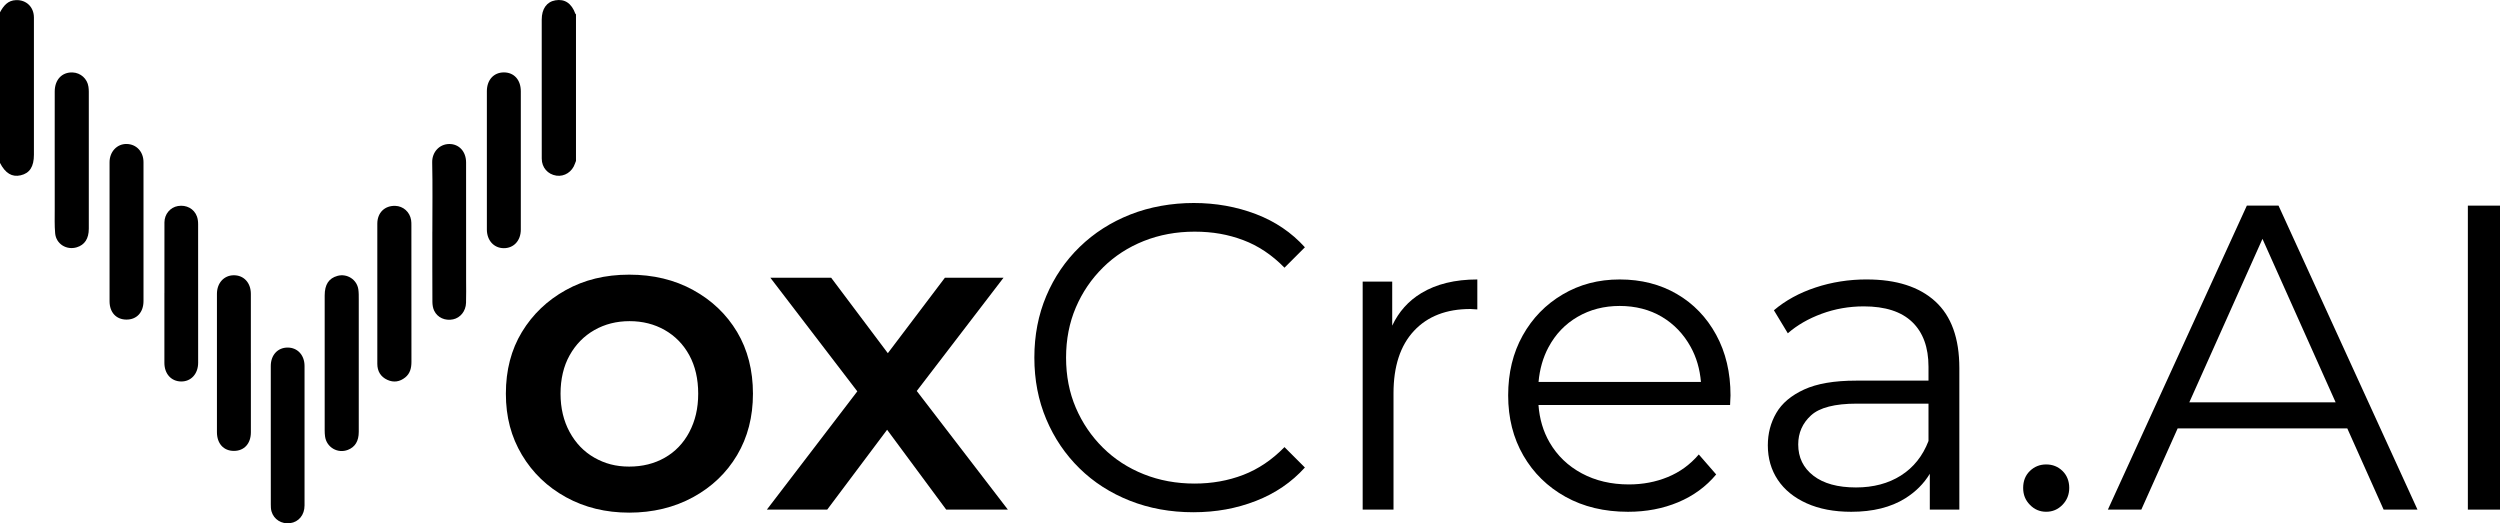
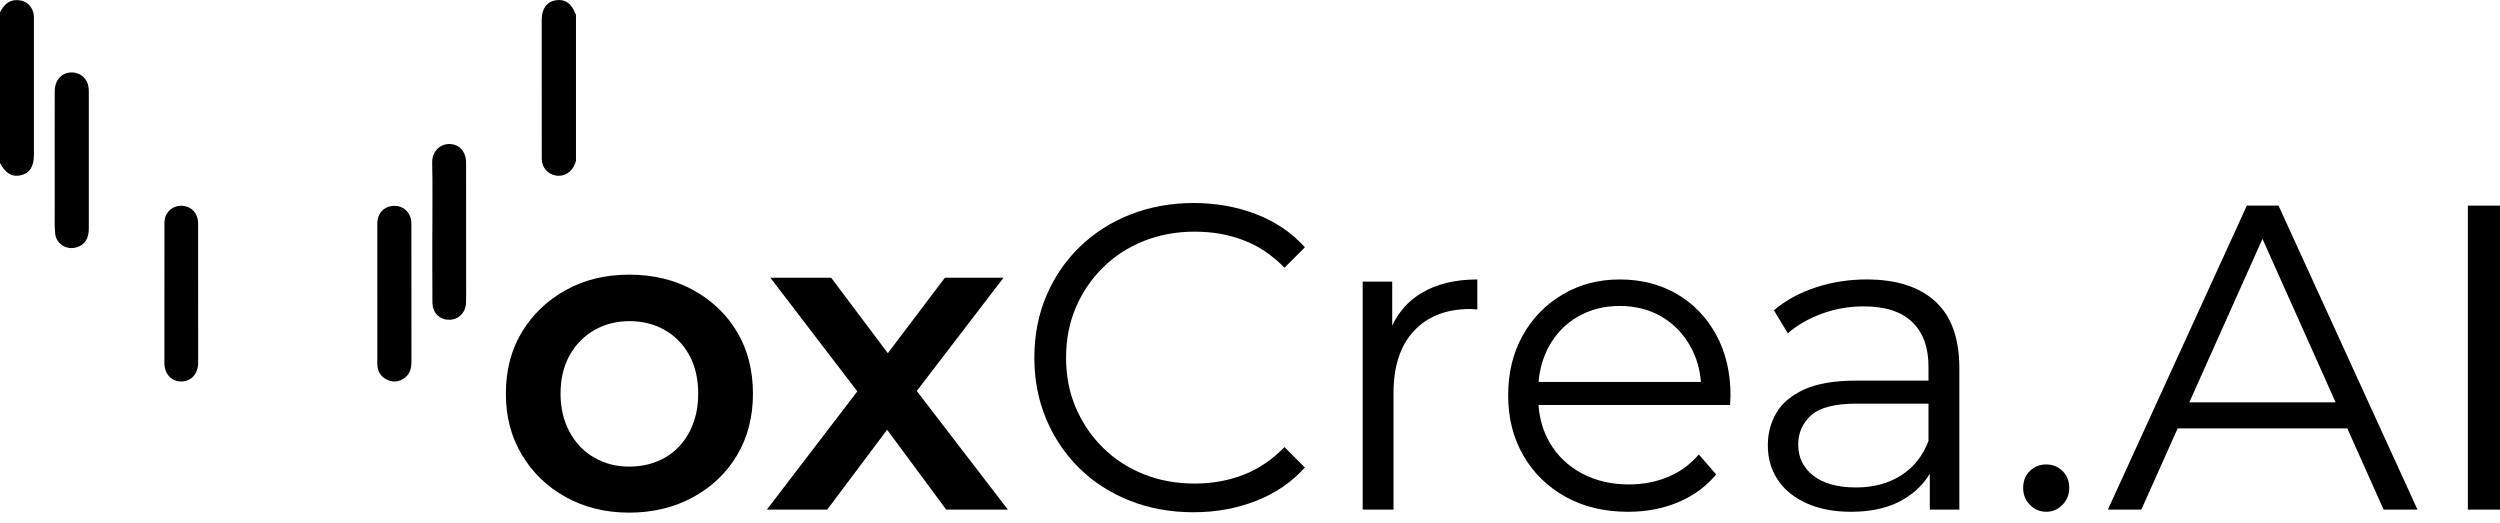
<svg xmlns="http://www.w3.org/2000/svg" id="Layer_1" viewBox="0 0 941.99 197.18">
  <g>
    <path d="M261.22,109.3c-7.04-3.87-15.08-5.81-24.14-5.81s-16.91,1.94-23.89,5.81c-6.98,3.87-12.49,9.14-16.53,15.79-4.04,6.66-6.05,14.4-6.05,23.24s2.02,16.31,6.05,23.07c4.04,6.76,9.57,12.08,16.61,15.95,7.04,3.87,14.97,5.81,23.81,5.81s16.96-1.94,24.05-5.81c7.09-3.87,12.63-9.16,16.61-15.87,3.98-6.71,5.97-14.42,5.97-23.15s-1.99-16.58-5.97-23.24c-3.98-6.65-9.49-11.92-16.53-15.79ZM259.74,162.81c-2.24,4.2-5.32,7.42-9.25,9.65-3.93,2.24-8.4,3.35-13.42,3.35s-9.16-1.12-13.09-3.35c-3.93-2.23-7.04-5.45-9.33-9.65-2.29-4.2-3.44-9.03-3.44-14.48s1.14-10.39,3.44-14.48c2.29-4.09,5.4-7.25,9.33-9.49,3.93-2.23,8.35-3.35,13.25-3.35s9.33,1.12,13.25,3.35c3.93,2.24,7.01,5.4,9.25,9.49,2.23,4.09,3.35,8.92,3.35,14.48s-1.12,10.28-3.35,14.48Z" />
    <polygon points="378.13 104.64 356.04 104.64 334.53 133.08 313.17 104.64 290.26 104.64 323.03 147.46 288.95 192.02 311.69 192.02 334.26 161.93 356.53 192.02 379.76 192.02 345.43 147.32 378.13 104.64" />
    <path d="M415.6,100.79c4.36-4.31,9.49-7.63,15.38-9.98,5.89-2.34,12.27-3.52,19.14-3.52s12.65,1.06,18.33,3.19c5.67,2.13,10.85,5.59,15.54,10.39l7.69-7.69c-5.02-5.56-11.18-9.74-18.49-12.52-7.31-2.78-15.11-4.17-23.4-4.17s-16.58,1.45-23.89,4.34c-7.31,2.89-13.66,6.95-19.06,12.19-5.4,5.24-9.6,11.4-12.6,18.49-3,7.09-4.5,14.84-4.5,23.24s1.5,16.15,4.5,23.24c3,7.09,7.17,13.25,12.52,18.49,5.34,5.24,11.67,9.3,18.98,12.19,7.31,2.89,15.27,4.34,23.89,4.34s16.25-1.42,23.56-4.25c7.31-2.84,13.47-7.04,18.49-12.6l-7.69-7.69c-4.69,4.8-9.87,8.29-15.54,10.47-5.67,2.18-11.78,3.27-18.33,3.27-6.87,0-13.25-1.17-19.14-3.52-5.89-2.34-11.02-5.67-15.38-9.98-4.36-4.31-7.77-9.33-10.23-15.05s-3.68-12.03-3.68-18.9,1.23-13.17,3.68-18.9c2.45-5.73,5.86-10.74,10.23-15.05Z" />
    <path d="M524.58,122.7v-16.59h-11.13v85.91h11.62v-43.85c0-10.14,2.56-17.97,7.69-23.48,5.13-5.51,12.22-8.26,21.27-8.26.44,0,.87.03,1.31.08.43.06.87.08,1.31.08v-11.29c-8.4,0-15.44,1.72-21.11,5.15-4.86,2.94-8.51,7.03-10.96,12.25Z" />
    <path d="M631.84,110.78c-6.27-3.65-13.45-5.48-21.52-5.48s-15.14,1.88-21.52,5.65c-6.38,3.76-11.4,8.92-15.05,15.46-3.66,6.55-5.48,14.07-5.48,22.58s1.91,16.06,5.73,22.66c3.82,6.6,9.11,11.78,15.87,15.54,6.76,3.76,14.62,5.65,23.56,5.65,6.87,0,13.17-1.2,18.9-3.6,5.73-2.4,10.5-5.89,14.32-10.47l-6.55-7.53c-3.27,3.82-7.17,6.66-11.7,8.51-4.53,1.86-9.41,2.78-14.64,2.78-6.66,0-12.57-1.39-17.75-4.17-5.18-2.78-9.22-6.65-12.11-11.62-2.42-4.16-3.82-8.88-4.21-14.15h72.2c0-.65.03-1.28.08-1.88.05-.6.08-1.17.08-1.72,0-8.62-1.8-16.23-5.4-22.83-3.6-6.6-8.54-11.73-14.81-15.38ZM583.48,130.82c2.62-4.91,6.27-8.73,10.96-11.45,4.69-2.73,9.98-4.09,15.87-4.09s11.29,1.37,15.87,4.09c4.58,2.73,8.21,6.52,10.88,11.37,2.17,3.94,3.44,8.33,3.85,13.17h-61.19c.42-4.81,1.67-9.18,3.75-13.09Z" />
    <path d="M703.42,105.29c-6.77,0-13.2,1.01-19.31,3.03-6.11,2.02-11.35,4.88-15.71,8.59l5.24,8.67c3.49-3.05,7.74-5.51,12.76-7.36,5.02-1.85,10.31-2.78,15.87-2.78,8.07,0,14.15,1.96,18.24,5.89,4.09,3.93,6.14,9.55,6.14,16.85v5.24h-27.33c-8.18,0-14.7,1.12-19.55,3.35-4.86,2.24-8.35,5.18-10.47,8.84-2.13,3.66-3.19,7.72-3.19,12.19,0,4.91,1.25,9.25,3.76,13.01s6.14,6.71,10.88,8.84c4.74,2.13,10.33,3.19,16.77,3.19,8.18,0,14.97-1.69,20.37-5.07,3.94-2.47,7.02-5.56,9.25-9.25v13.5h11.13v-53.34c0-11.23-3.03-19.61-9.08-25.12-6.05-5.51-14.65-8.26-25.77-8.26ZM716.27,179.17c-4.74,3-10.39,4.5-16.94,4.5-6.87,0-12.22-1.47-16.04-4.42-3.82-2.94-5.73-6.87-5.73-11.78,0-4.36,1.61-8.02,4.83-10.96,3.22-2.94,8.97-4.42,17.26-4.42h27v14.07c-2.18,5.67-5.65,10.01-10.39,13.01Z" />
    <path d="M771,175c-2.4,0-4.44.82-6.14,2.45-1.69,1.64-2.54,3.76-2.54,6.38s.84,4.64,2.54,6.38c1.69,1.75,3.74,2.62,6.14,2.62s4.44-.87,6.14-2.62c1.69-1.74,2.54-3.87,2.54-6.38s-.85-4.74-2.54-6.38c-1.69-1.64-3.74-2.45-6.14-2.45Z" />
-     <path d="M846.6,77.48l-52.36,114.54h12.6l13.69-30.6h63.92l13.69,30.6h12.76l-52.36-114.54h-11.95ZM824.92,151.6l27.57-61.6,27.57,61.6h-55.13Z" />
+     <path d="M846.6,77.48l-52.36,114.54h12.6l13.69-30.6h63.92l13.69,30.6h12.76l-52.36-114.54h-11.95M824.92,151.6l27.57-61.6,27.57,61.6h-55.13Z" />
    <rect x="929.88" y="77.48" width="12.11" height="114.54" />
  </g>
  <g>
    <path d="M0,4.64C1.33,2.19,2.94.14,6.06.04c3.85-.13,6.7,2.59,6.72,6.53.03,5.92,0,11.83,0,17.75,0,11.33,0,22.65,0,33.98,0,4.5-1.59,6.97-5.01,7.76-3.24.75-5.76-.77-7.78-4.69V4.64Z" />
    <path d="M217.04,60.61c-.13.35-.28.69-.4,1.04-1.02,3.08-3.95,4.98-7,4.53-3.23-.48-5.5-3.04-5.51-6.41-.03-11.72-.01-23.45-.01-35.17,0-5.74,0-11.47,0-17.21,0-4.06,1.88-6.71,5.15-7.27,3.51-.61,6.08,1.12,7.51,5.02.04.1.17.17.25.26v55.21Z" />
-     <path d="M135.18,136.81c0,8.63.01,17.27,0,25.9,0,3.5-1.38,5.73-4.08,6.79-3.85,1.52-8.07-.95-8.62-5.05-.1-.75-.14-1.51-.14-2.26,0-16.95-.01-33.91,0-50.86,0-4.13,1.56-6.48,4.82-7.38,3.6-.99,7.31,1.37,7.86,5.08.18,1.24.16,2.51.16,3.77.01,8,0,16.01,0,24.01Z" />
    <path d="M20.61,60.32c0-8.63-.03-17.27.01-25.9.02-4.44,2.78-7.29,6.76-7.12,3.01.13,5.5,2.36,5.94,5.36.09.62.14,1.25.14,1.88,0,17.21.01,34.41,0,51.62,0,3.77-1.56,6.12-4.53,7.02-3.86,1.17-7.79-1.25-8.15-5.27-.27-3-.15-6.04-.16-9.06-.02-6.18,0-12.35,0-18.53Z" />
-     <path d="M183.45,60.23c0-8.62,0-17.25,0-25.87,0-4.24,2.59-7.08,6.41-7.08,3.84,0,6.37,2.81,6.38,7.09,0,17.38,0,34.75,0,52.13,0,4.19-2.68,7.06-6.49,7.01-3.68-.05-6.3-2.96-6.3-7.03,0-8.75,0-17.5,0-26.25Z" />
-     <path d="M94.53,136.81c0,8.69,0,17.38,0,26.06,0,4.28-2.52,7.03-6.4,7.03-3.87,0-6.39-2.76-6.39-7.05,0-17.38,0-34.75,0-52.13,0-4.06,2.63-6.96,6.31-7,3.81-.04,6.47,2.82,6.47,7.02,0,8.69,0,17.38,0,26.06Z" />
-     <path d="M54.07,87.54c0,8.63,0,17.27,0,25.9,0,4.26-2.56,7.01-6.46,6.98-3.83-.02-6.33-2.73-6.33-6.91,0-17.46,0-34.92,0-52.37,0-3.97,2.81-6.96,6.45-6.89,3.66.06,6.33,2.9,6.34,6.82.02,8.82,0,17.65,0,26.47Z" />
    <path d="M142.17,110.49c0-8.75-.02-17.5,0-26.25.02-4.11,2.79-6.79,6.77-6.67,2.99.09,5.46,2.28,5.96,5.32.11.68.11,1.38.11,2.07,0,17.12,0,34.25.02,51.37,0,2.31-.48,4.4-2.36,5.9-2.04,1.63-4.33,2-6.72.9-2.54-1.17-3.77-3.26-3.78-6.02-.02-8.88,0-17.75,0-26.63Z" />
    <path d="M61.95,110.45c0-8.89-.02-17.77.01-26.66.01-3.12,2.19-5.67,5.09-6.16,3.18-.53,6.08,1,7.15,3.92.34.92.45,1.96.45,2.95.03,17.39.02,34.78.01,52.18,0,4.2-2.7,7.12-6.44,7.06-3.73-.06-6.28-2.89-6.28-7.02,0-8.76,0-17.52,0-26.28Z" />
-     <path d="M102.03,163.99c0-8.7,0-17.39,0-26.09,0-4.11,2.59-6.93,6.34-6.94,3.71-.01,6.38,2.83,6.38,6.93.02,17.52.02,35.04,0,52.56,0,3.6-2.21,6.24-5.43,6.67-3.21.43-6.14-1.38-7.02-4.43-.24-.83-.26-1.74-.26-2.61-.02-8.7-.01-17.39-.01-26.09Z" />
    <path d="M162.91,87.3c0-8.7.13-17.39-.06-26.09-.08-3.88,2.68-6.89,6.37-6.95,3.72-.05,6.39,2.81,6.4,6.93.03,14.81.01,29.62.01,44.43,0,2.84.07,5.67-.03,8.51-.1,3.12-2.14,5.61-4.87,6.2-2.97.64-5.91-.63-7.15-3.29-.46-.98-.64-2.17-.65-3.27-.05-8.82-.03-17.64-.03-26.47Z" />
  </g>
</svg>